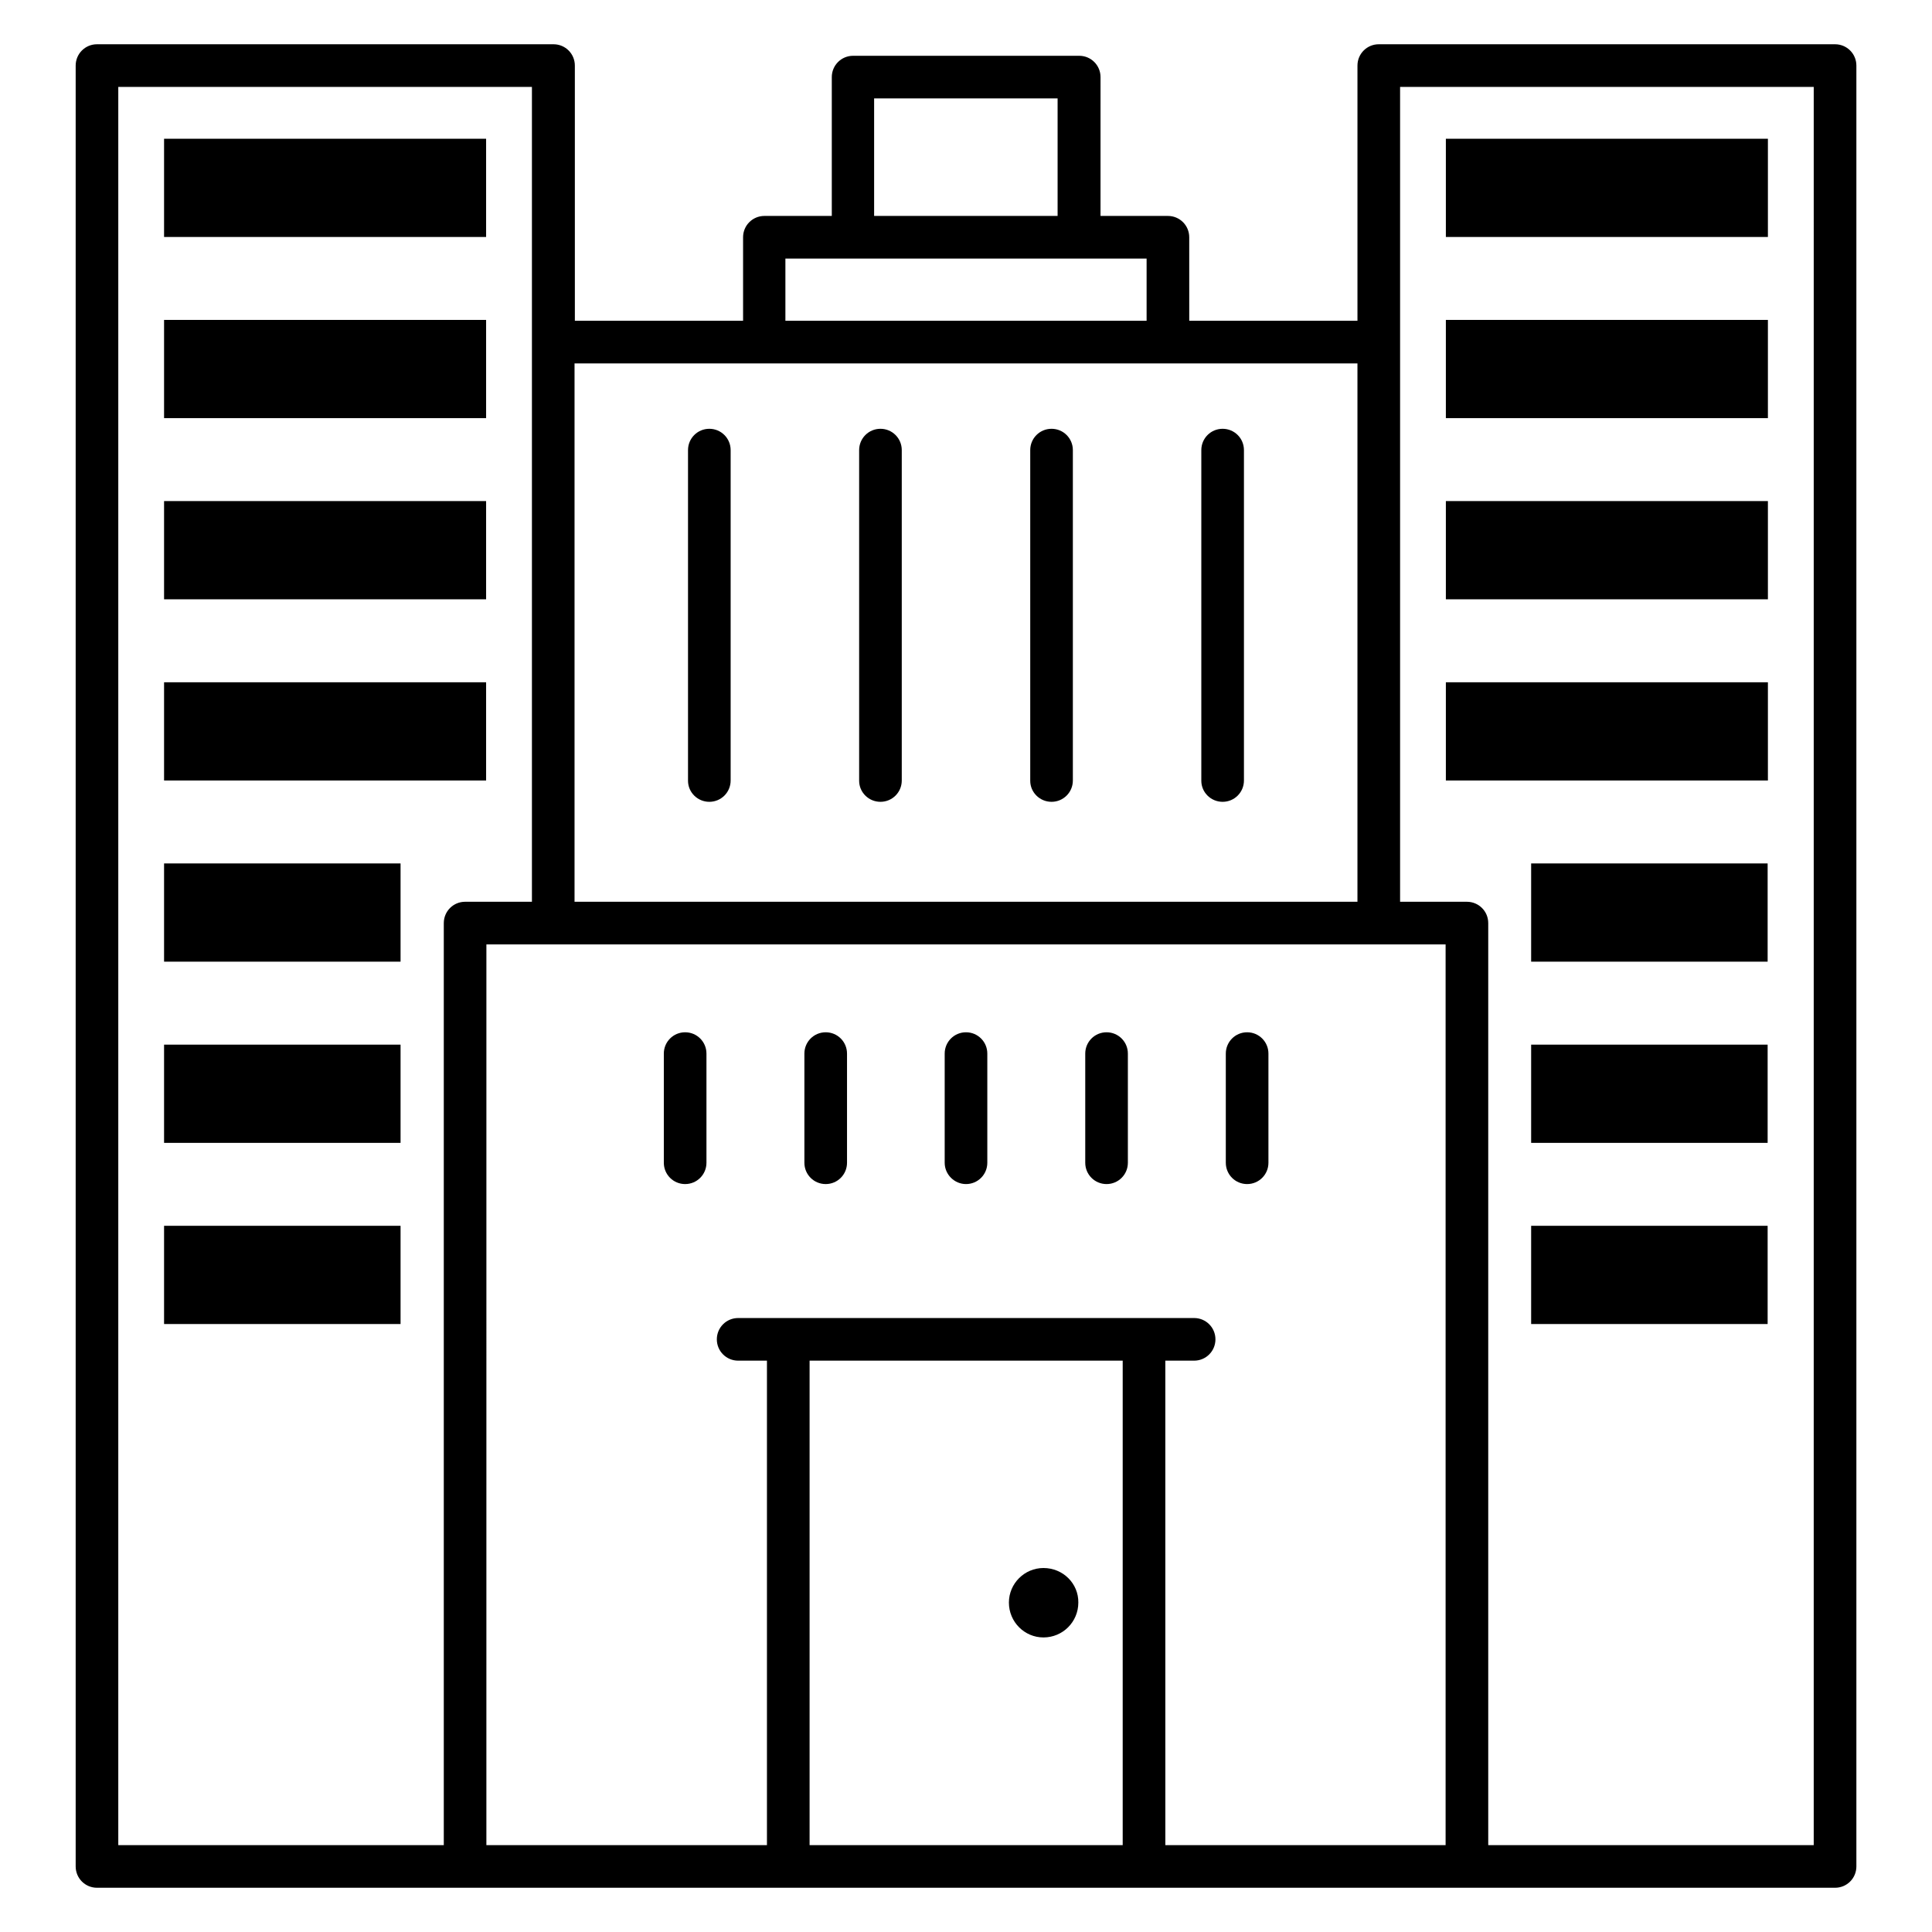
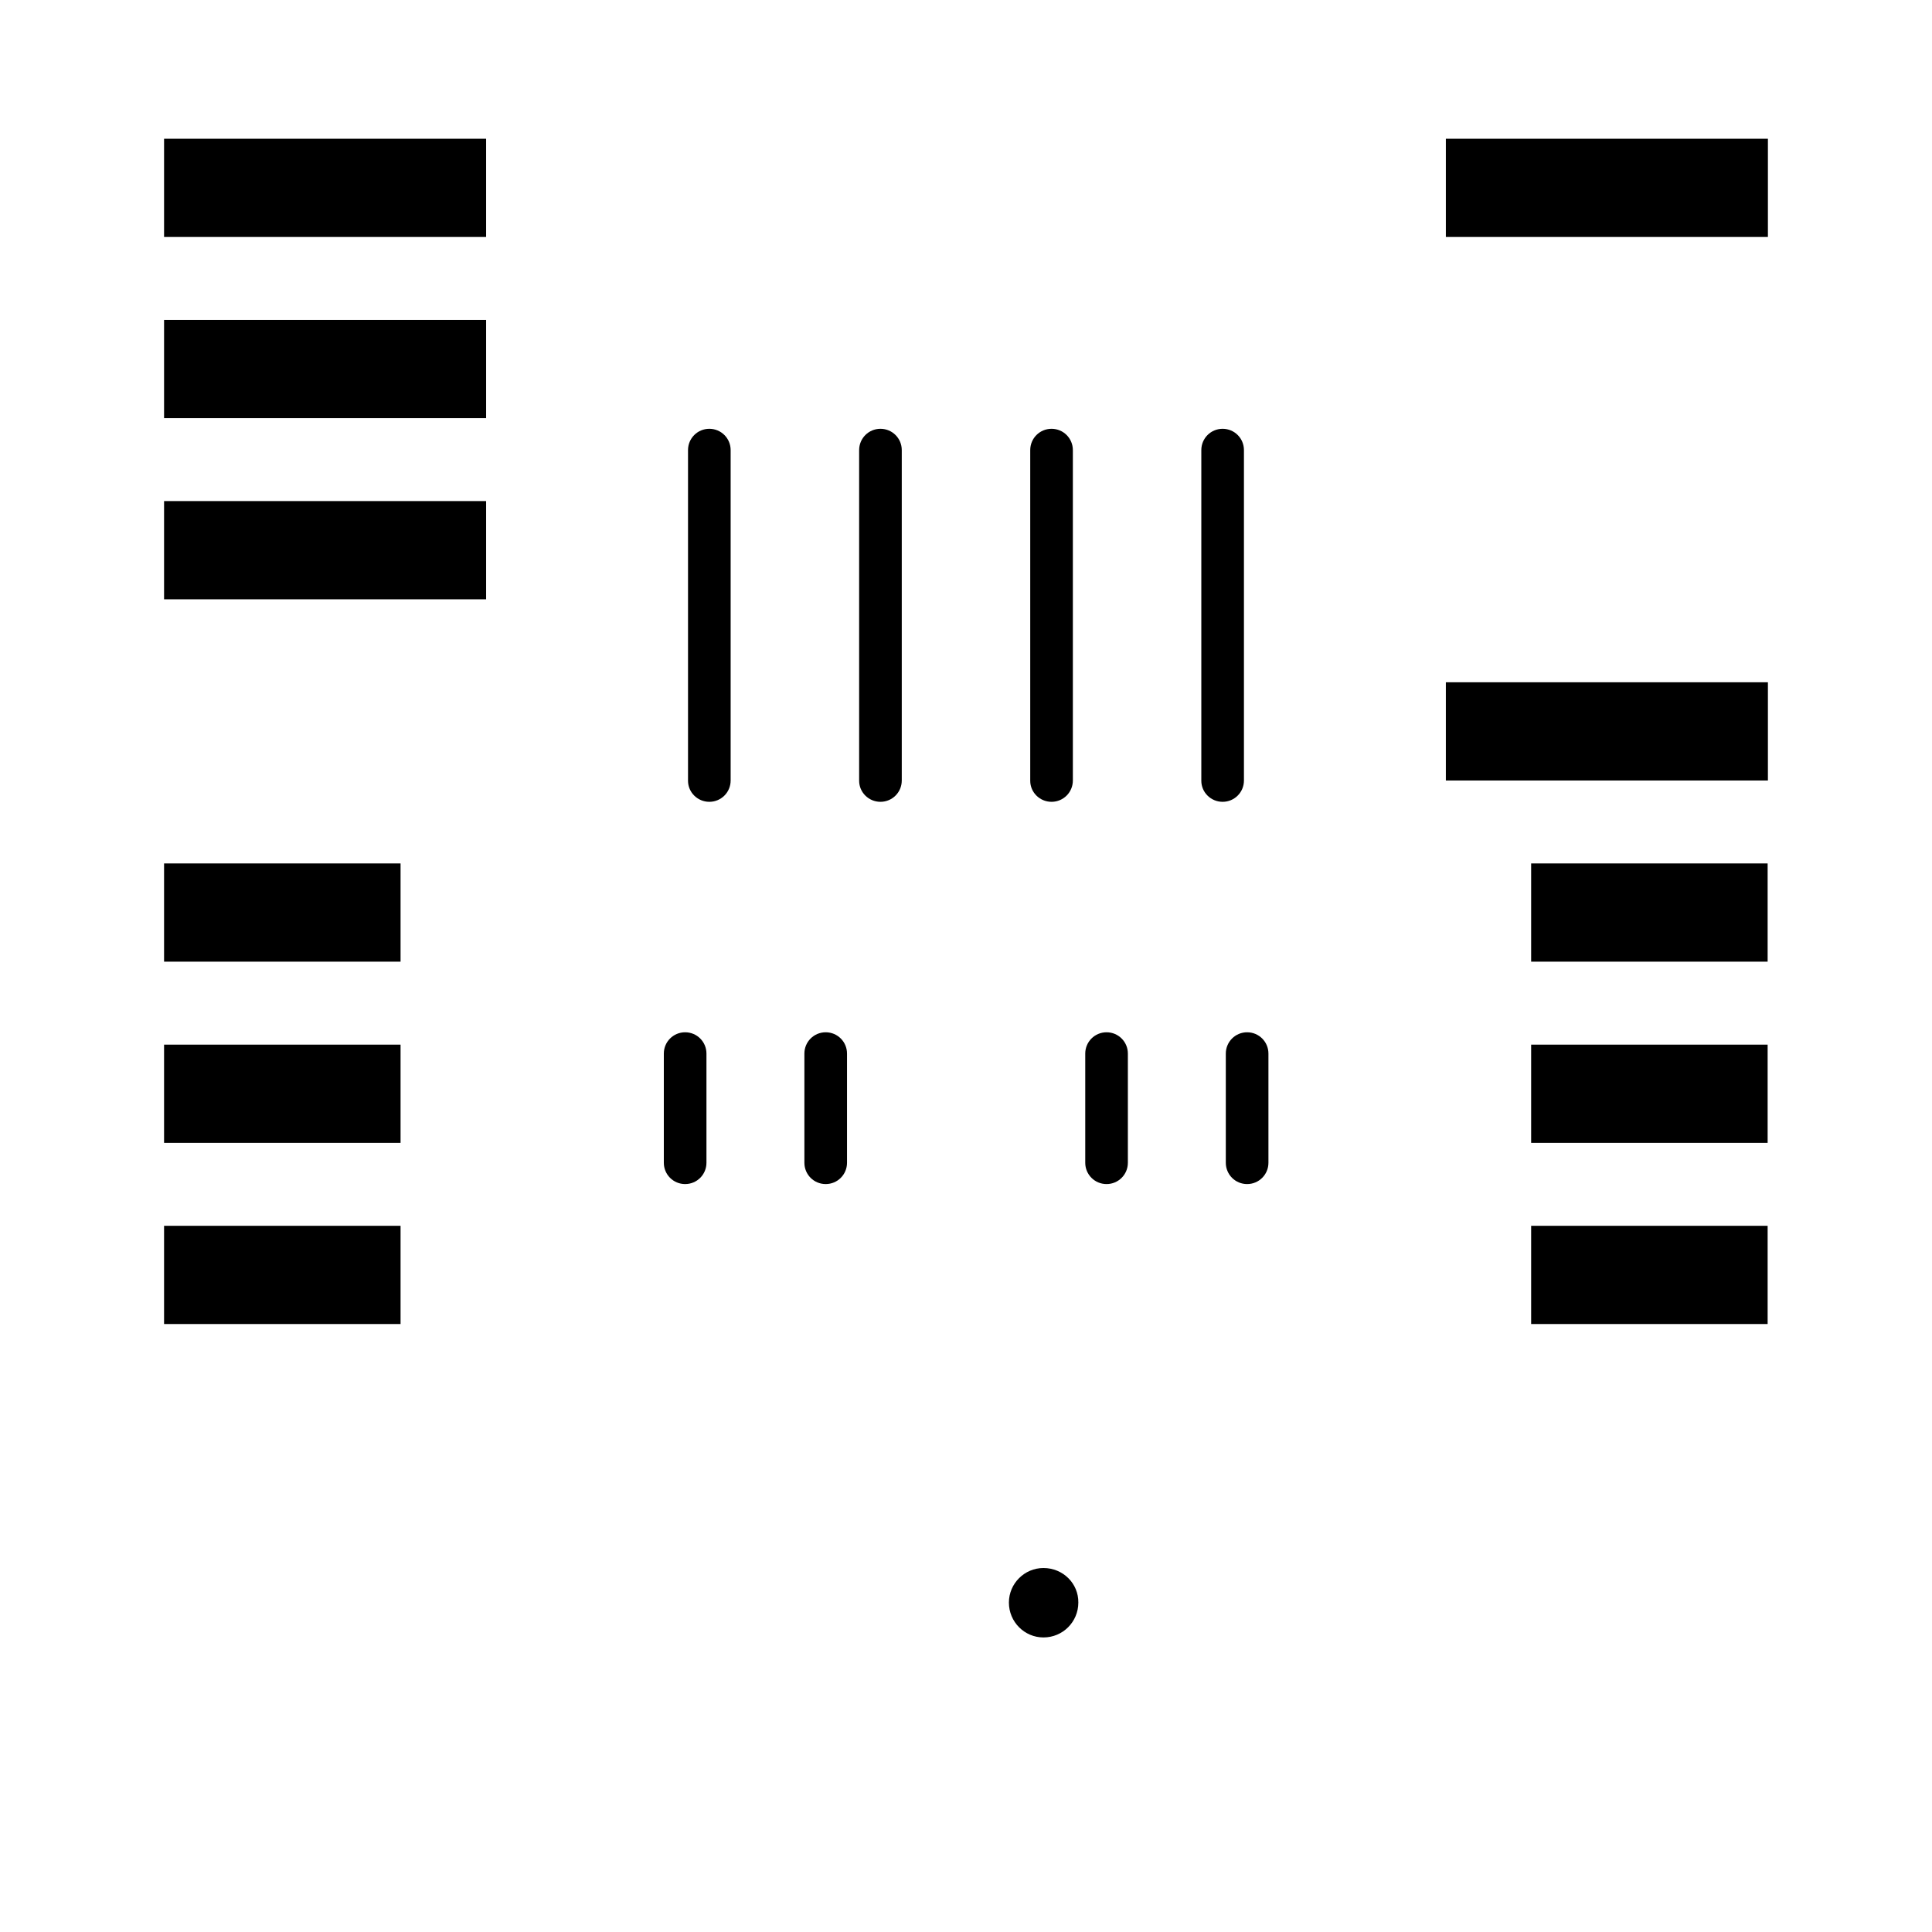
<svg xmlns="http://www.w3.org/2000/svg" fill="#000000" width="800px" height="800px" version="1.1" viewBox="144 144 512 512">
  <g>
-     <path d="m630.3 155.73h-120.91c-3.129 0-5.648 2.519-5.648 5.648v67.633h-44.578l-0.004-22.137c0-3.129-2.519-5.648-5.648-5.648h-17.863l0.004-36.793c0-3.129-2.519-5.648-5.648-5.648h-59.922c-3.129 0-5.648 2.519-5.648 5.648v36.793h-17.863c-3.129 0-5.648 2.519-5.648 5.648v22.137h-44.578l-0.004-67.633c0-3.129-2.519-5.648-5.648-5.648h-120.99c-3.129 0-5.648 2.519-5.648 5.648v477.25c0 3.129 2.519 5.648 5.648 5.648h460.61c3.129 0 5.648-2.519 5.648-5.648v-477.25c0-3.129-2.519-5.648-5.648-5.648zm-254.65 14.352h48.625v31.145h-48.625zm-23.512 42.441h95.723v16.488h-95.723zm151.6 27.785v142.67l-207.48 0.004v-142.67zm-242.13 148.32v244.35h-86.262v-465.95h109.62v215.95h-17.711c-3.129 0.004-5.644 2.523-5.644 5.652zm96.941 244.35v-128.39h82.977v128.39zm168.55 0h-74.273l-0.004-128.39h7.633c3.129 0 5.648-2.519 5.648-5.648 0-3.129-2.519-5.648-5.648-5.648h-120.84c-3.129 0-5.648 2.519-5.648 5.648 0 3.129 2.519 5.648 5.648 5.648h7.633v128.39h-74.352l0.004-238.7h254.2zm97.555 0h-86.258v-244.35c0-3.129-2.519-5.648-5.648-5.648h-17.711v-215.95h109.62z" />
    <path d="m187.48 180.77h85.344v26.031h-85.344z" />
    <path d="m187.48 228.78h85.344v26.031h-85.344z" />
    <path d="m187.48 276.79h85.344v26.031h-85.344z" />
-     <path d="m187.48 324.81h85.344v26.031h-85.344z" />
    <path d="m187.48 372.82h62.672v26.031h-62.672z" />
    <path d="m187.48 420.84h62.672v26.031h-62.672z" />
    <path d="m187.48 468.85h62.672v26.031h-62.672z" />
    <path d="m527.17 180.77h85.344v26.031h-85.344z" />
-     <path d="m527.17 228.78h85.344v26.031h-85.344z" />
-     <path d="m527.17 276.79h85.344v26.031h-85.344z" />
    <path d="m527.17 324.81h85.344v26.031h-85.344z" />
    <path d="m549.77 372.82h62.672v26.031h-62.672z" />
    <path d="m549.77 420.84h62.672v26.031h-62.672z" />
    <path d="m549.77 468.85h62.672v26.031h-62.672z" />
    <path d="m331.98 356.49c3.129 0 5.648-2.519 5.648-5.648v-87.559c0-3.129-2.519-5.648-5.648-5.648s-5.648 2.519-5.648 5.648v87.633c0 3.055 2.519 5.574 5.648 5.574z" />
    <path d="m377.33 356.49c3.129 0 5.648-2.519 5.648-5.648v-87.559c0-3.129-2.519-5.648-5.648-5.648s-5.648 2.519-5.648 5.648v87.633c0 3.055 2.519 5.574 5.648 5.574z" />
    <path d="m422.67 356.49c3.129 0 5.648-2.519 5.648-5.648v-87.559c0-3.129-2.519-5.648-5.648-5.648s-5.648 2.519-5.648 5.648v87.633c-0.004 3.055 2.516 5.574 5.648 5.574z" />
    <path d="m468.01 356.49c3.129 0 5.648-2.519 5.648-5.648v-87.559c0-3.129-2.519-5.648-5.648-5.648-3.129 0-5.648 2.519-5.648 5.648v87.633c0 3.055 2.519 5.574 5.648 5.574z" />
    <path d="m325.57 457.79c3.129 0 5.648-2.519 5.648-5.648v-28.93c0-3.129-2.519-5.648-5.648-5.648-3.129 0-5.648 2.519-5.648 5.648v28.93c0 3.129 2.519 5.648 5.648 5.648z" />
    <path d="m362.82 457.79c3.129 0 5.648-2.519 5.648-5.648v-28.93c0-3.129-2.519-5.648-5.648-5.648-3.129 0-5.648 2.519-5.648 5.648v28.93c0 3.129 2.519 5.648 5.648 5.648z" />
-     <path d="m400 457.79c3.129 0 5.648-2.519 5.648-5.648v-28.93c0-3.129-2.519-5.648-5.648-5.648s-5.648 2.519-5.648 5.648v28.93c0 3.129 2.594 5.648 5.648 5.648z" />
    <path d="m437.25 457.79c3.129 0 5.648-2.519 5.648-5.648v-28.93c0-3.129-2.519-5.648-5.648-5.648s-5.648 2.519-5.648 5.648v28.93c0 3.129 2.519 5.648 5.648 5.648z" />
    <path d="m474.5 457.79c3.129 0 5.648-2.519 5.648-5.648v-28.93c0-3.129-2.519-5.648-5.648-5.648s-5.648 2.519-5.648 5.648v28.93c0 3.129 2.519 5.648 5.648 5.648z" />
    <path d="m420.53 559.54c-5.039 0-9.16 4.121-9.16 9.16 0 5.113 4.121 9.238 9.16 9.238 5.113 0 9.238-4.121 9.238-9.238 0.074-5.039-4.047-9.16-9.238-9.16z" />
  </g>
</svg>